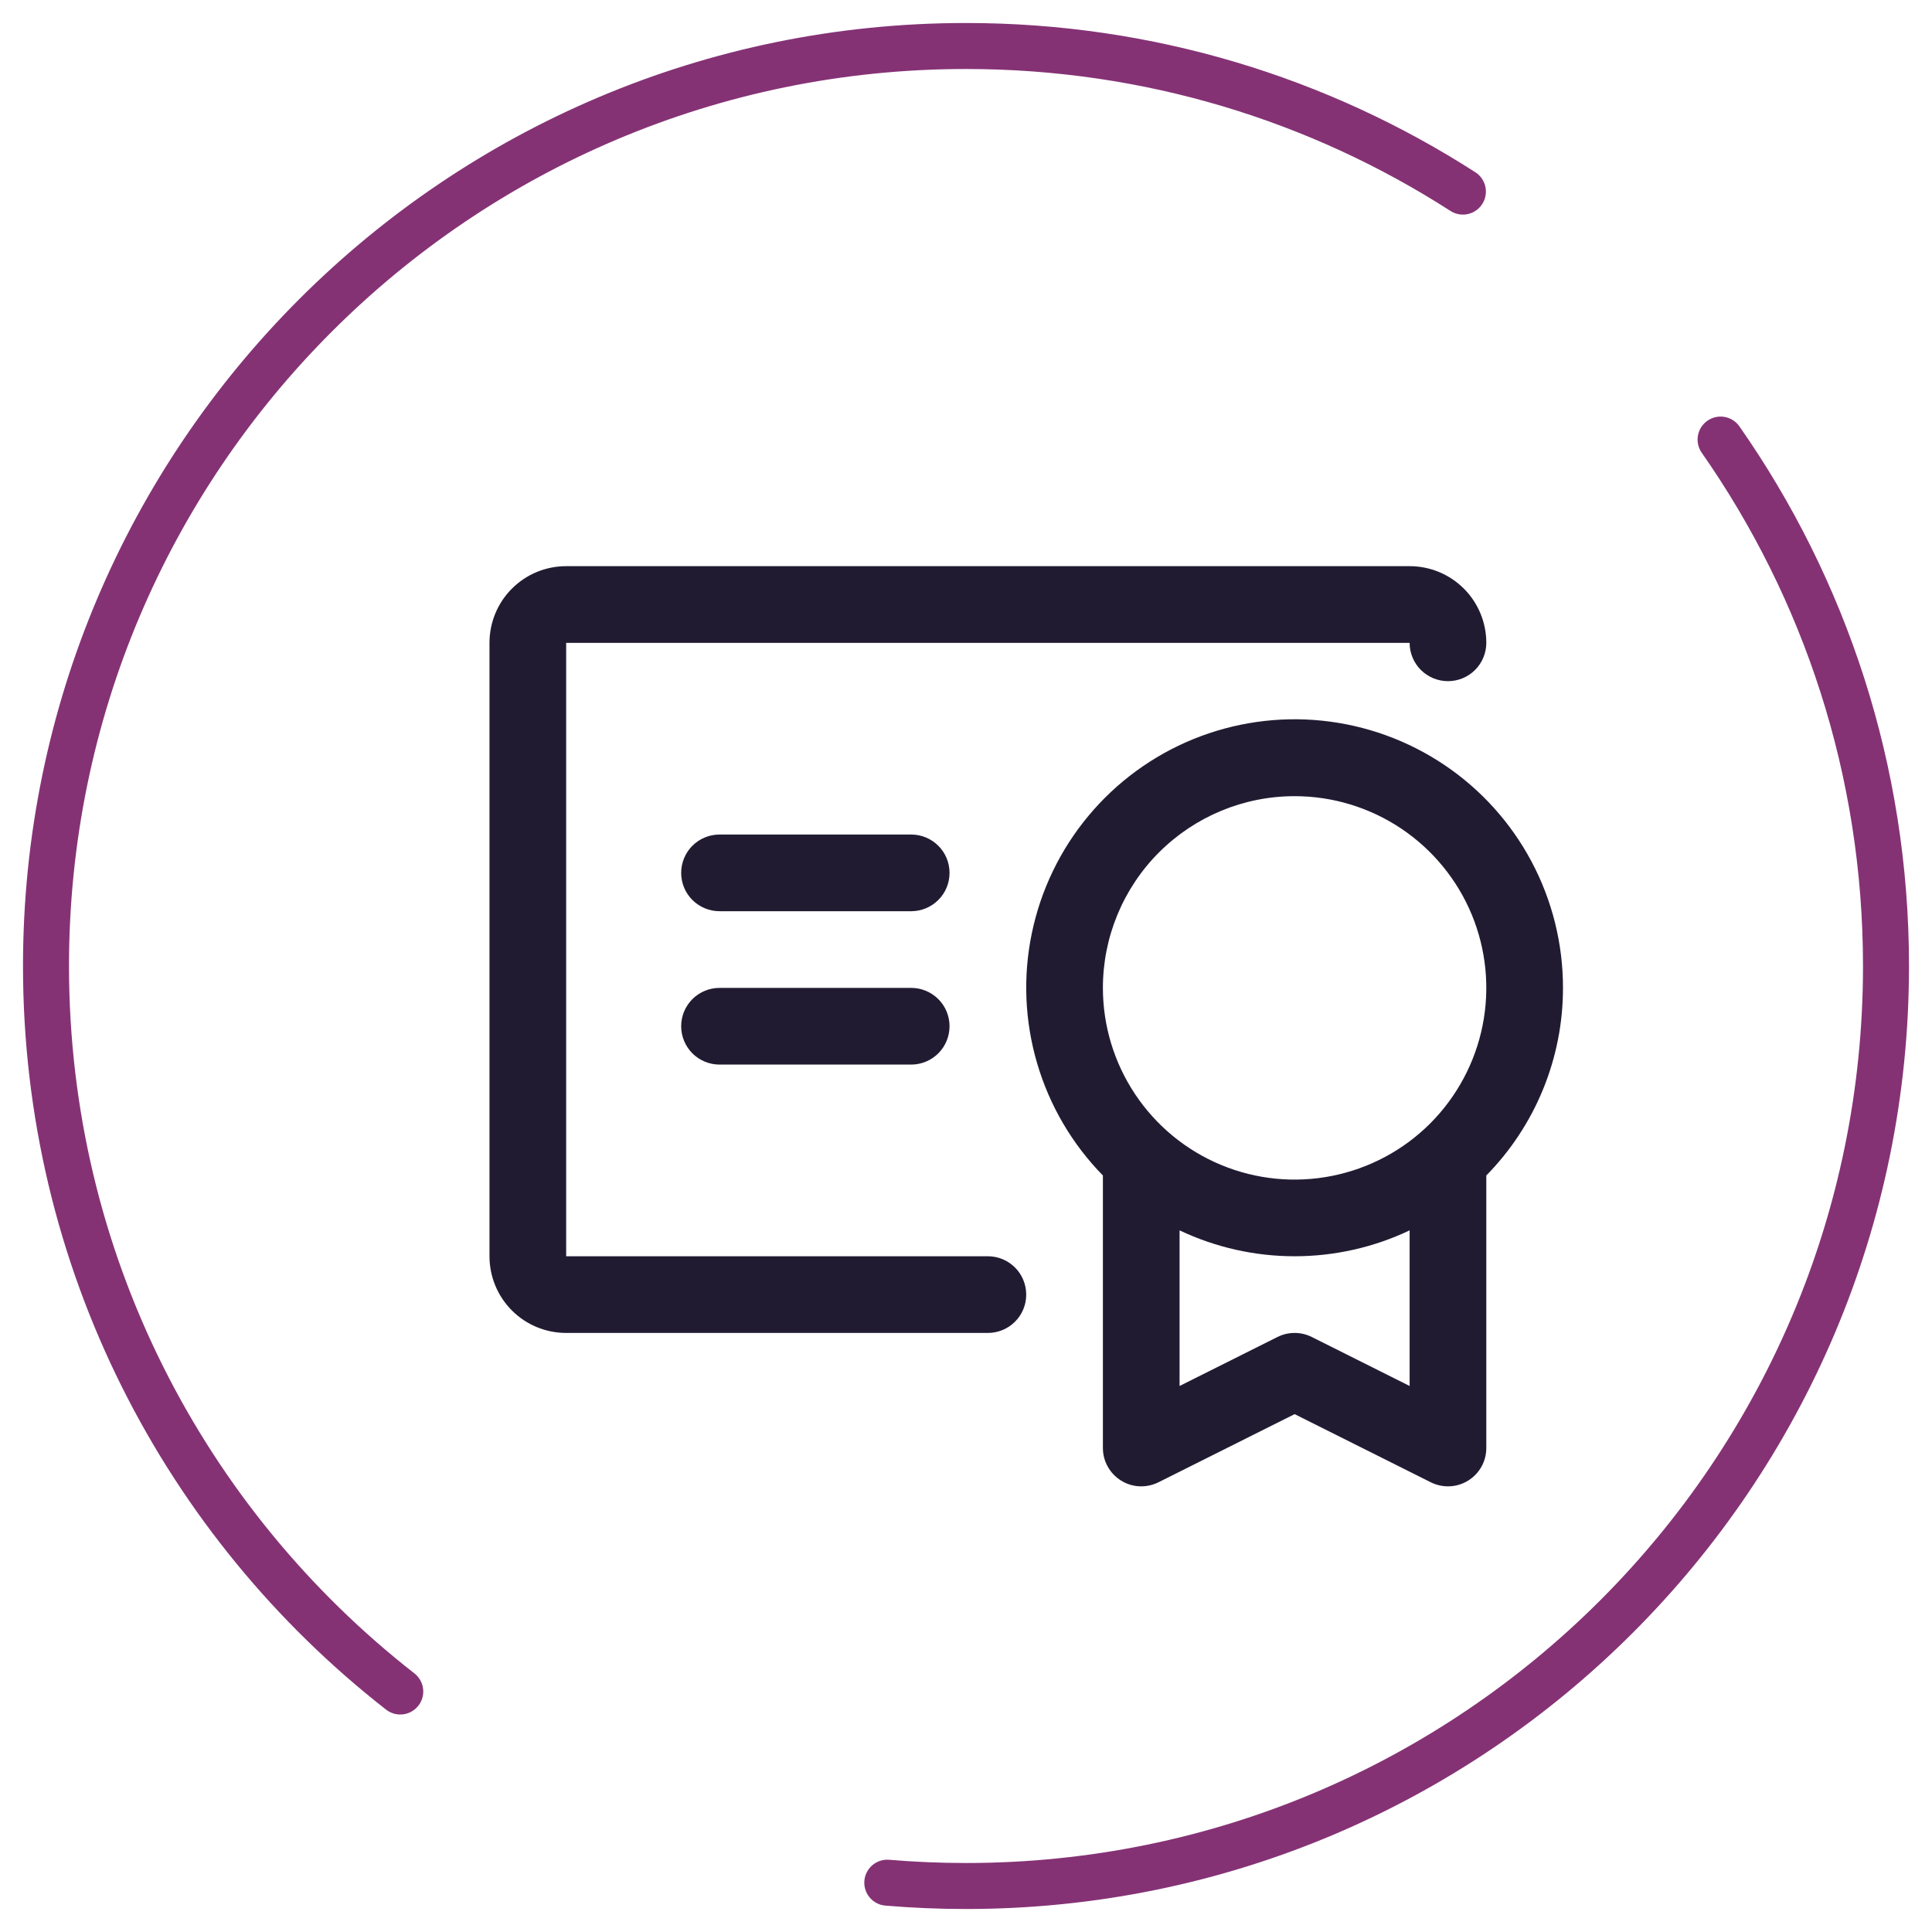
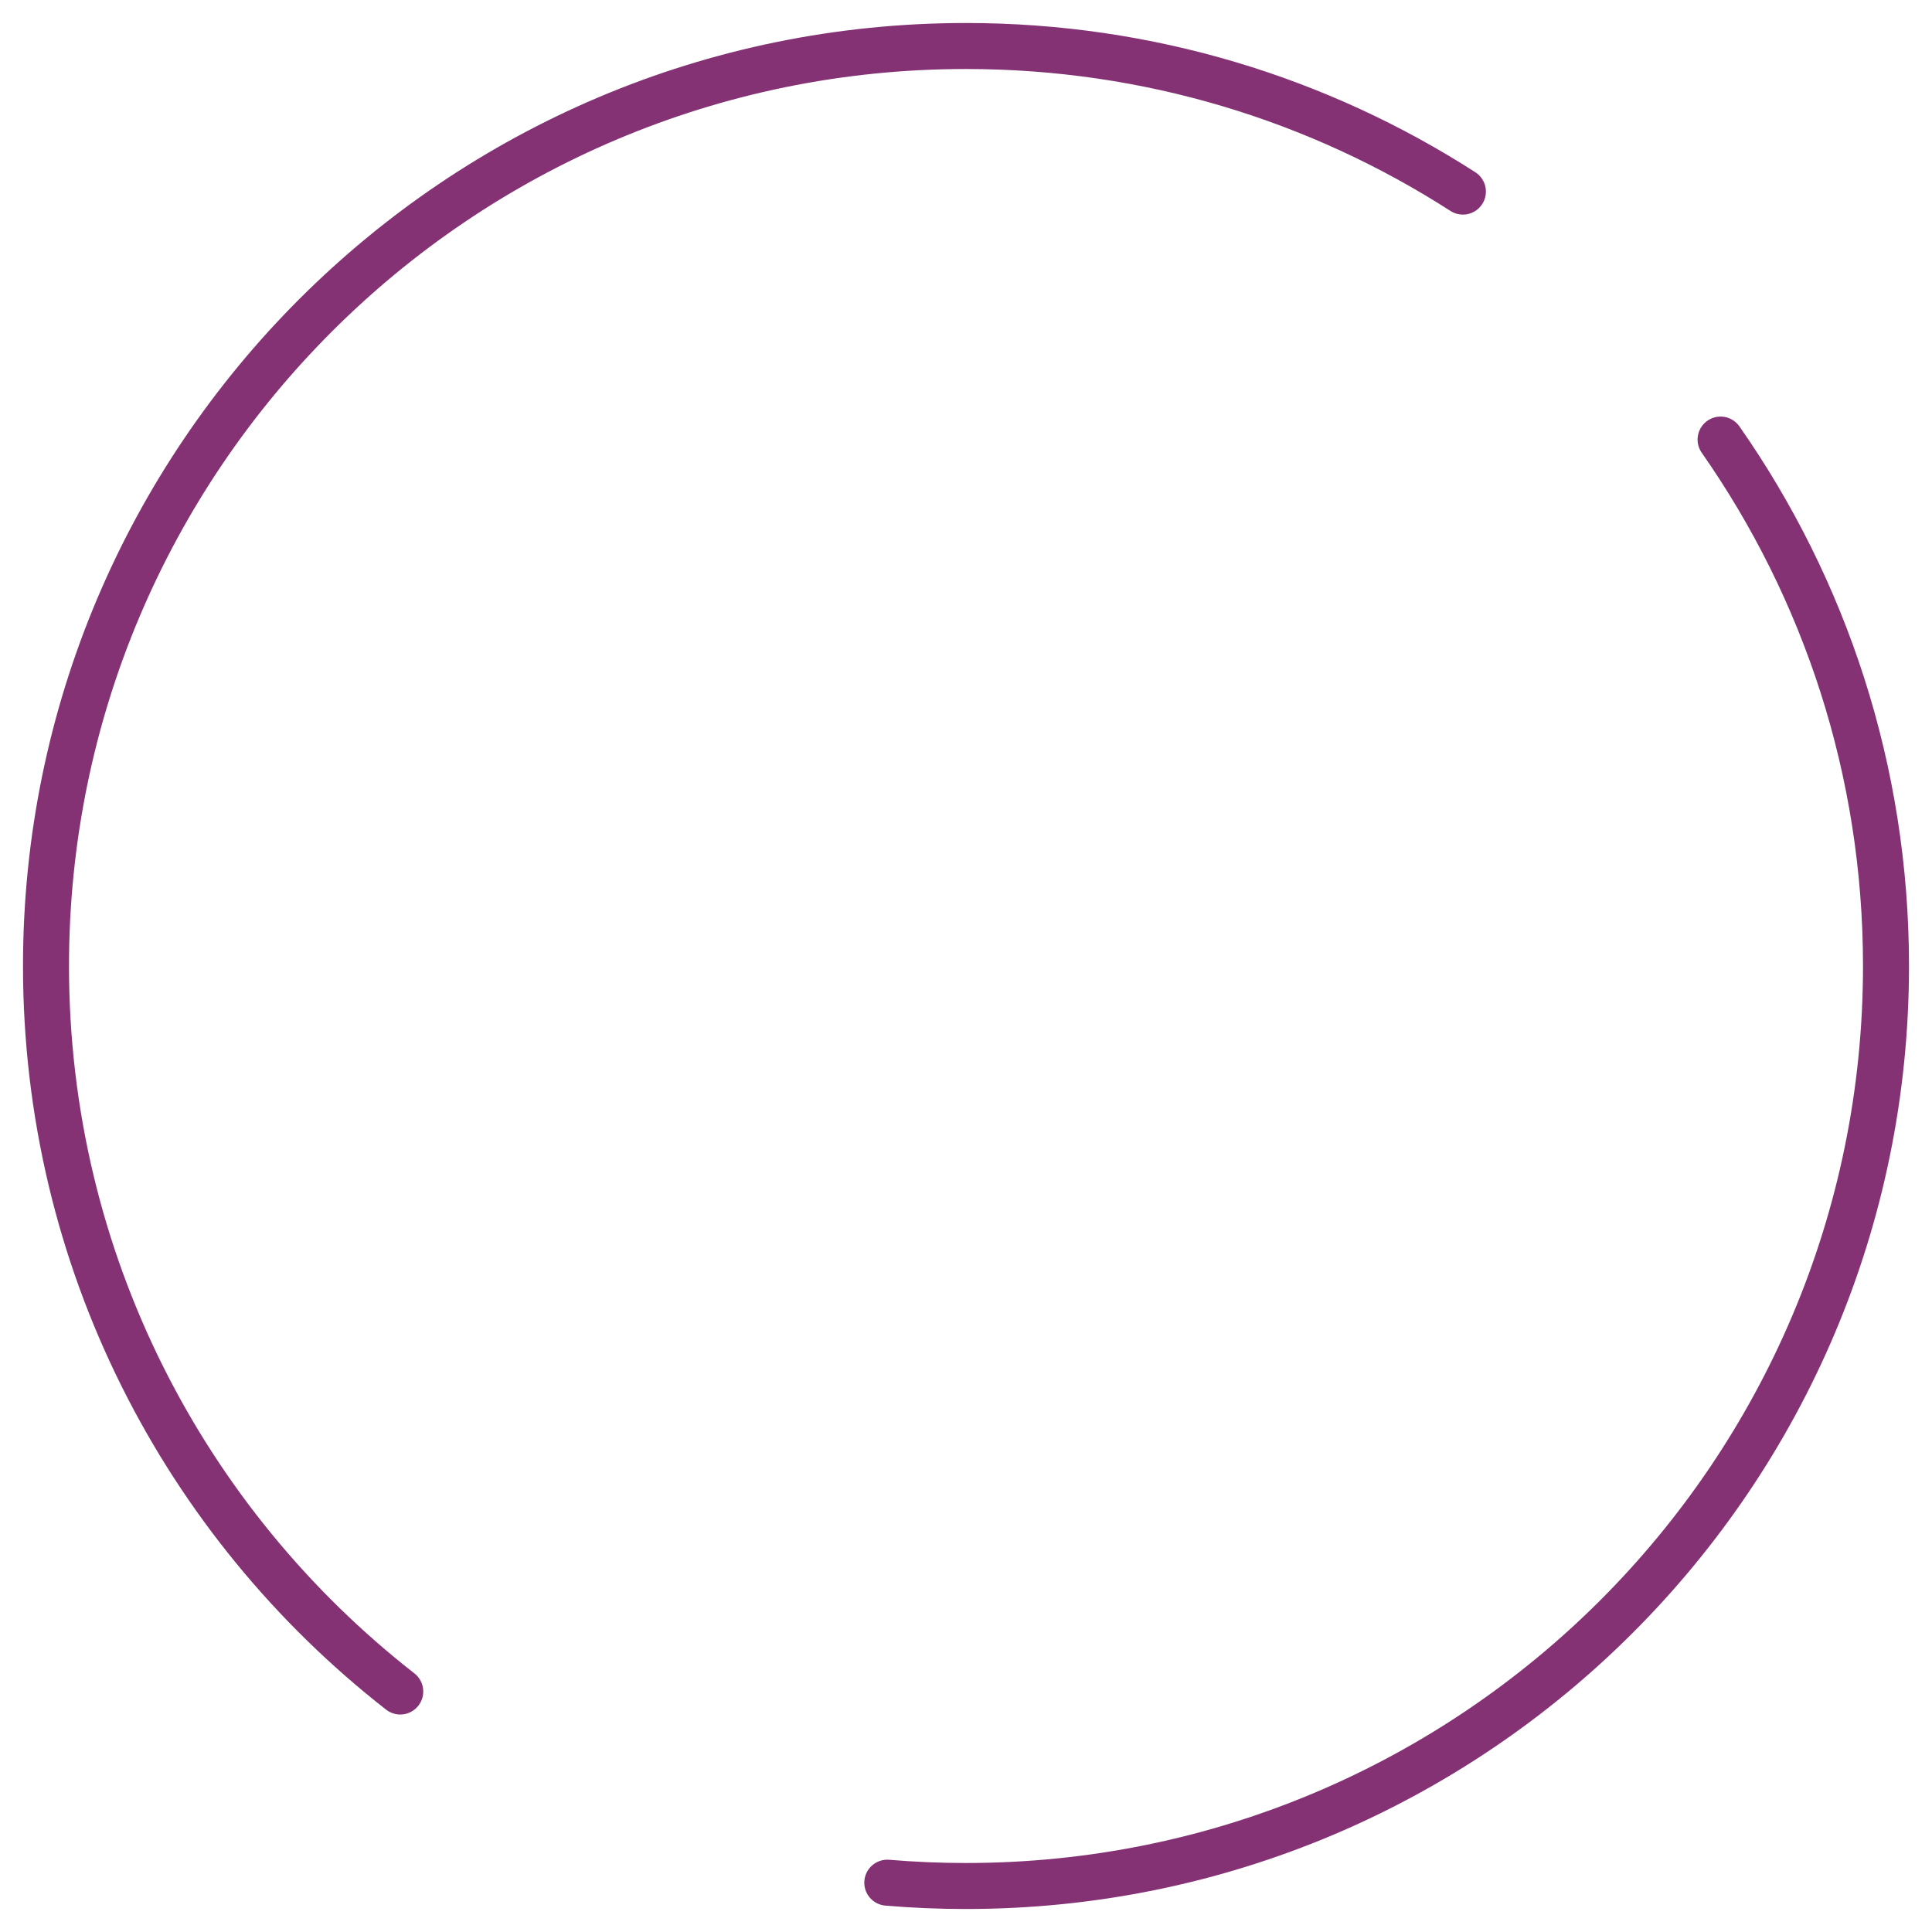
<svg xmlns="http://www.w3.org/2000/svg" width="42" height="42" viewBox="0 0 42 42" fill="none">
  <path d="M31.802 4.165C28.687 2.162 24.979 1 21 1C9.954 1 1 9.954 1 21C1 27.408 4.013 33.112 8.701 36.772M37.404 9.556C39.671 12.799 41 16.744 41 21C41 32.046 32.046 41 21 41C20.424 41 19.853 40.976 19.289 40.928" stroke="#853275" stroke-linecap="round" stroke-linejoin="round" />
-   <path d="M33.978 21.476C33.979 20.519 33.744 19.576 33.295 18.731C32.846 17.886 32.195 17.164 31.401 16.63C30.607 16.096 29.693 15.765 28.741 15.667C27.789 15.569 26.827 15.707 25.941 16.068C25.055 16.429 24.271 17.003 23.659 17.739C23.047 18.475 22.625 19.35 22.431 20.287C22.236 21.224 22.276 22.195 22.546 23.114C22.815 24.032 23.306 24.87 23.976 25.554V31.478C23.976 31.62 24.012 31.76 24.082 31.884C24.151 32.008 24.251 32.112 24.372 32.187C24.492 32.262 24.63 32.305 24.772 32.311C24.914 32.317 25.056 32.287 25.183 32.224L28.144 30.742L31.105 32.224C31.232 32.287 31.373 32.317 31.515 32.311C31.657 32.305 31.795 32.262 31.916 32.187C32.037 32.112 32.137 32.008 32.206 31.884C32.275 31.76 32.311 31.62 32.311 31.478V25.554C33.38 24.466 33.979 23.001 33.978 21.476ZM28.144 17.308C28.968 17.308 29.774 17.553 30.459 18.011C31.144 18.469 31.678 19.12 31.994 19.881C32.309 20.643 32.392 21.48 32.231 22.289C32.07 23.097 31.673 23.84 31.091 24.423C30.508 25.006 29.765 25.402 28.957 25.563C28.148 25.724 27.31 25.642 26.549 25.326C25.788 25.011 25.137 24.477 24.679 23.791C24.221 23.106 23.976 22.3 23.976 21.476C23.976 20.371 24.415 19.311 25.197 18.529C25.979 17.748 27.038 17.308 28.144 17.308ZM28.517 29.065C28.401 29.007 28.273 28.977 28.144 28.977C28.014 28.977 27.887 29.007 27.771 29.065L25.643 30.13V26.747C26.425 27.118 27.279 27.31 28.144 27.31C29.009 27.31 29.863 27.118 30.644 26.747V30.13L28.517 29.065ZM22.309 28.144C22.309 28.365 22.222 28.577 22.065 28.733C21.909 28.889 21.697 28.977 21.476 28.977H12.308C11.866 28.977 11.441 28.802 11.129 28.489C10.816 28.176 10.641 27.752 10.641 27.31V13.975C10.641 13.533 10.816 13.108 11.129 12.796C11.441 12.483 11.866 12.308 12.308 12.308H30.644C31.086 12.308 31.51 12.483 31.823 12.796C32.136 13.108 32.311 13.533 32.311 13.975C32.311 14.196 32.223 14.408 32.067 14.564C31.911 14.72 31.699 14.808 31.478 14.808C31.257 14.808 31.045 14.72 30.888 14.564C30.732 14.408 30.644 14.196 30.644 13.975H12.308V27.31H21.476C21.697 27.31 21.909 27.398 22.065 27.554C22.222 27.711 22.309 27.923 22.309 28.144ZM20.642 22.309C20.642 22.53 20.555 22.742 20.398 22.899C20.242 23.055 20.03 23.143 19.809 23.143H15.642C15.421 23.143 15.209 23.055 15.052 22.899C14.896 22.742 14.808 22.53 14.808 22.309C14.808 22.088 14.896 21.876 15.052 21.72C15.209 21.564 15.421 21.476 15.642 21.476H19.809C20.03 21.476 20.242 21.564 20.398 21.72C20.555 21.876 20.642 22.088 20.642 22.309ZM20.642 18.976C20.642 19.197 20.555 19.409 20.398 19.565C20.242 19.721 20.03 19.809 19.809 19.809H15.642C15.421 19.809 15.209 19.721 15.052 19.565C14.896 19.409 14.808 19.197 14.808 18.976C14.808 18.754 14.896 18.542 15.052 18.386C15.209 18.23 15.421 18.142 15.642 18.142H19.809C20.03 18.142 20.242 18.23 20.398 18.386C20.555 18.542 20.642 18.754 20.642 18.976Z" fill="#211B32" />
</svg>